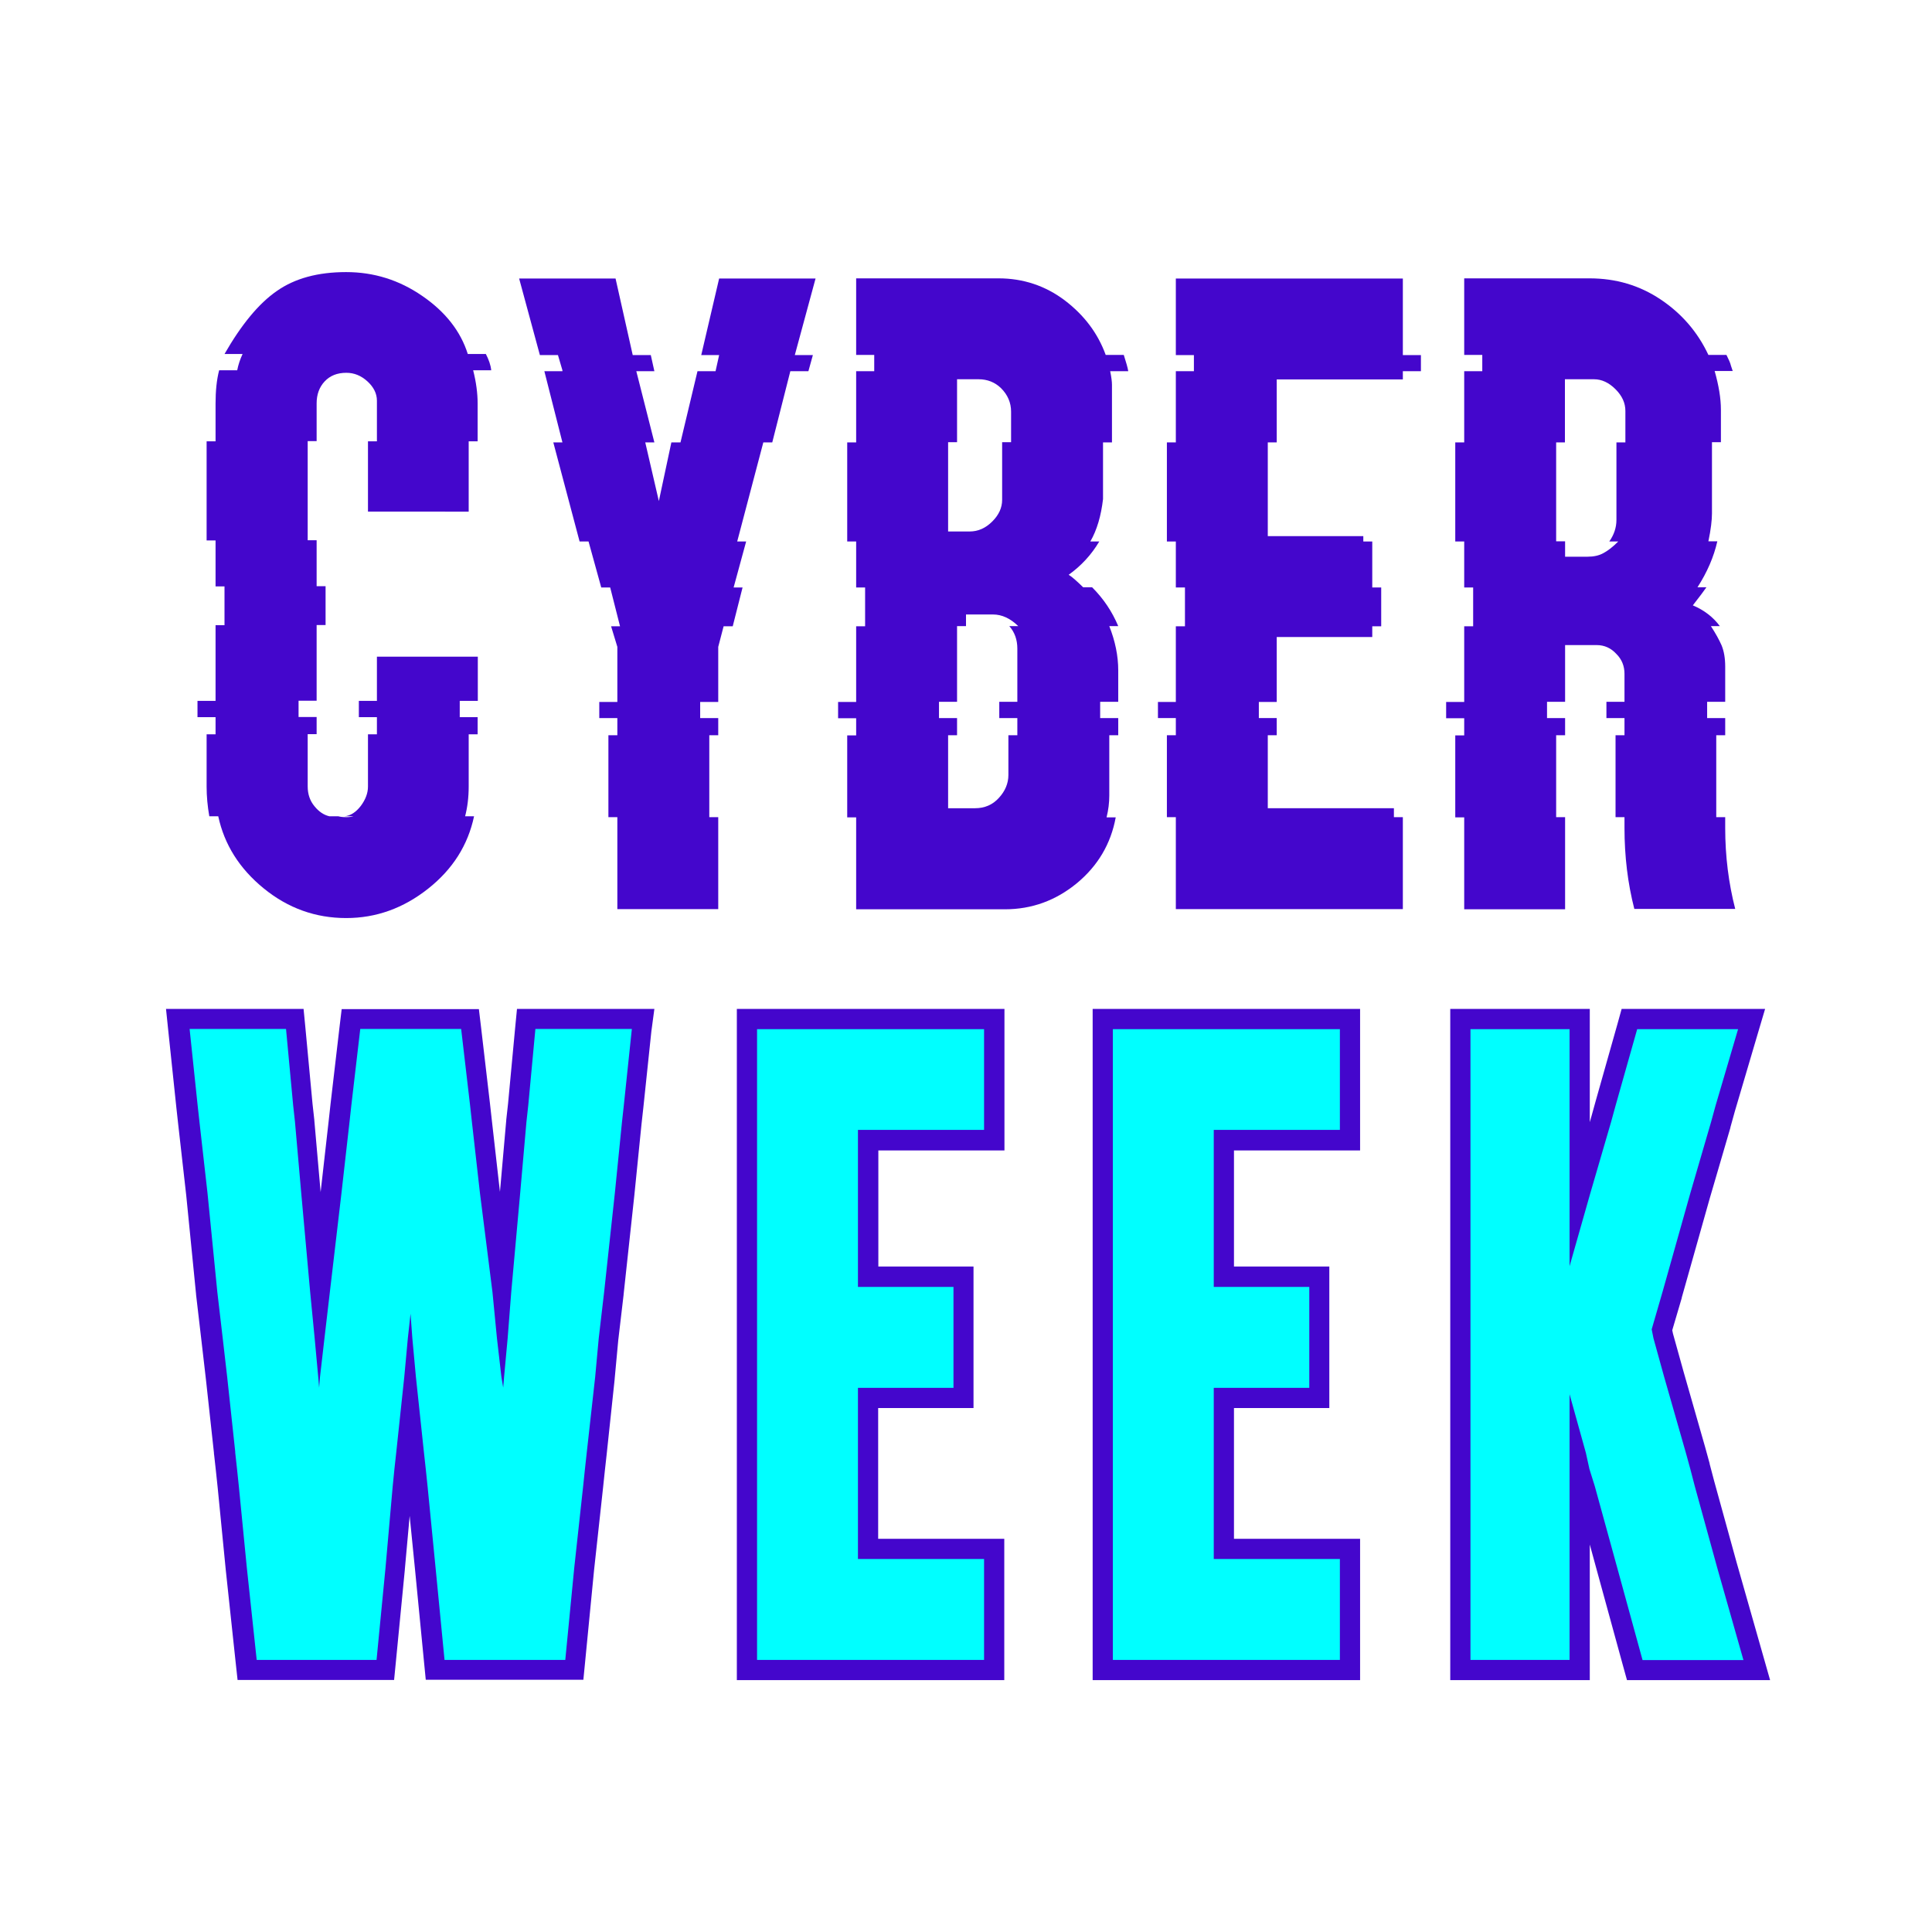
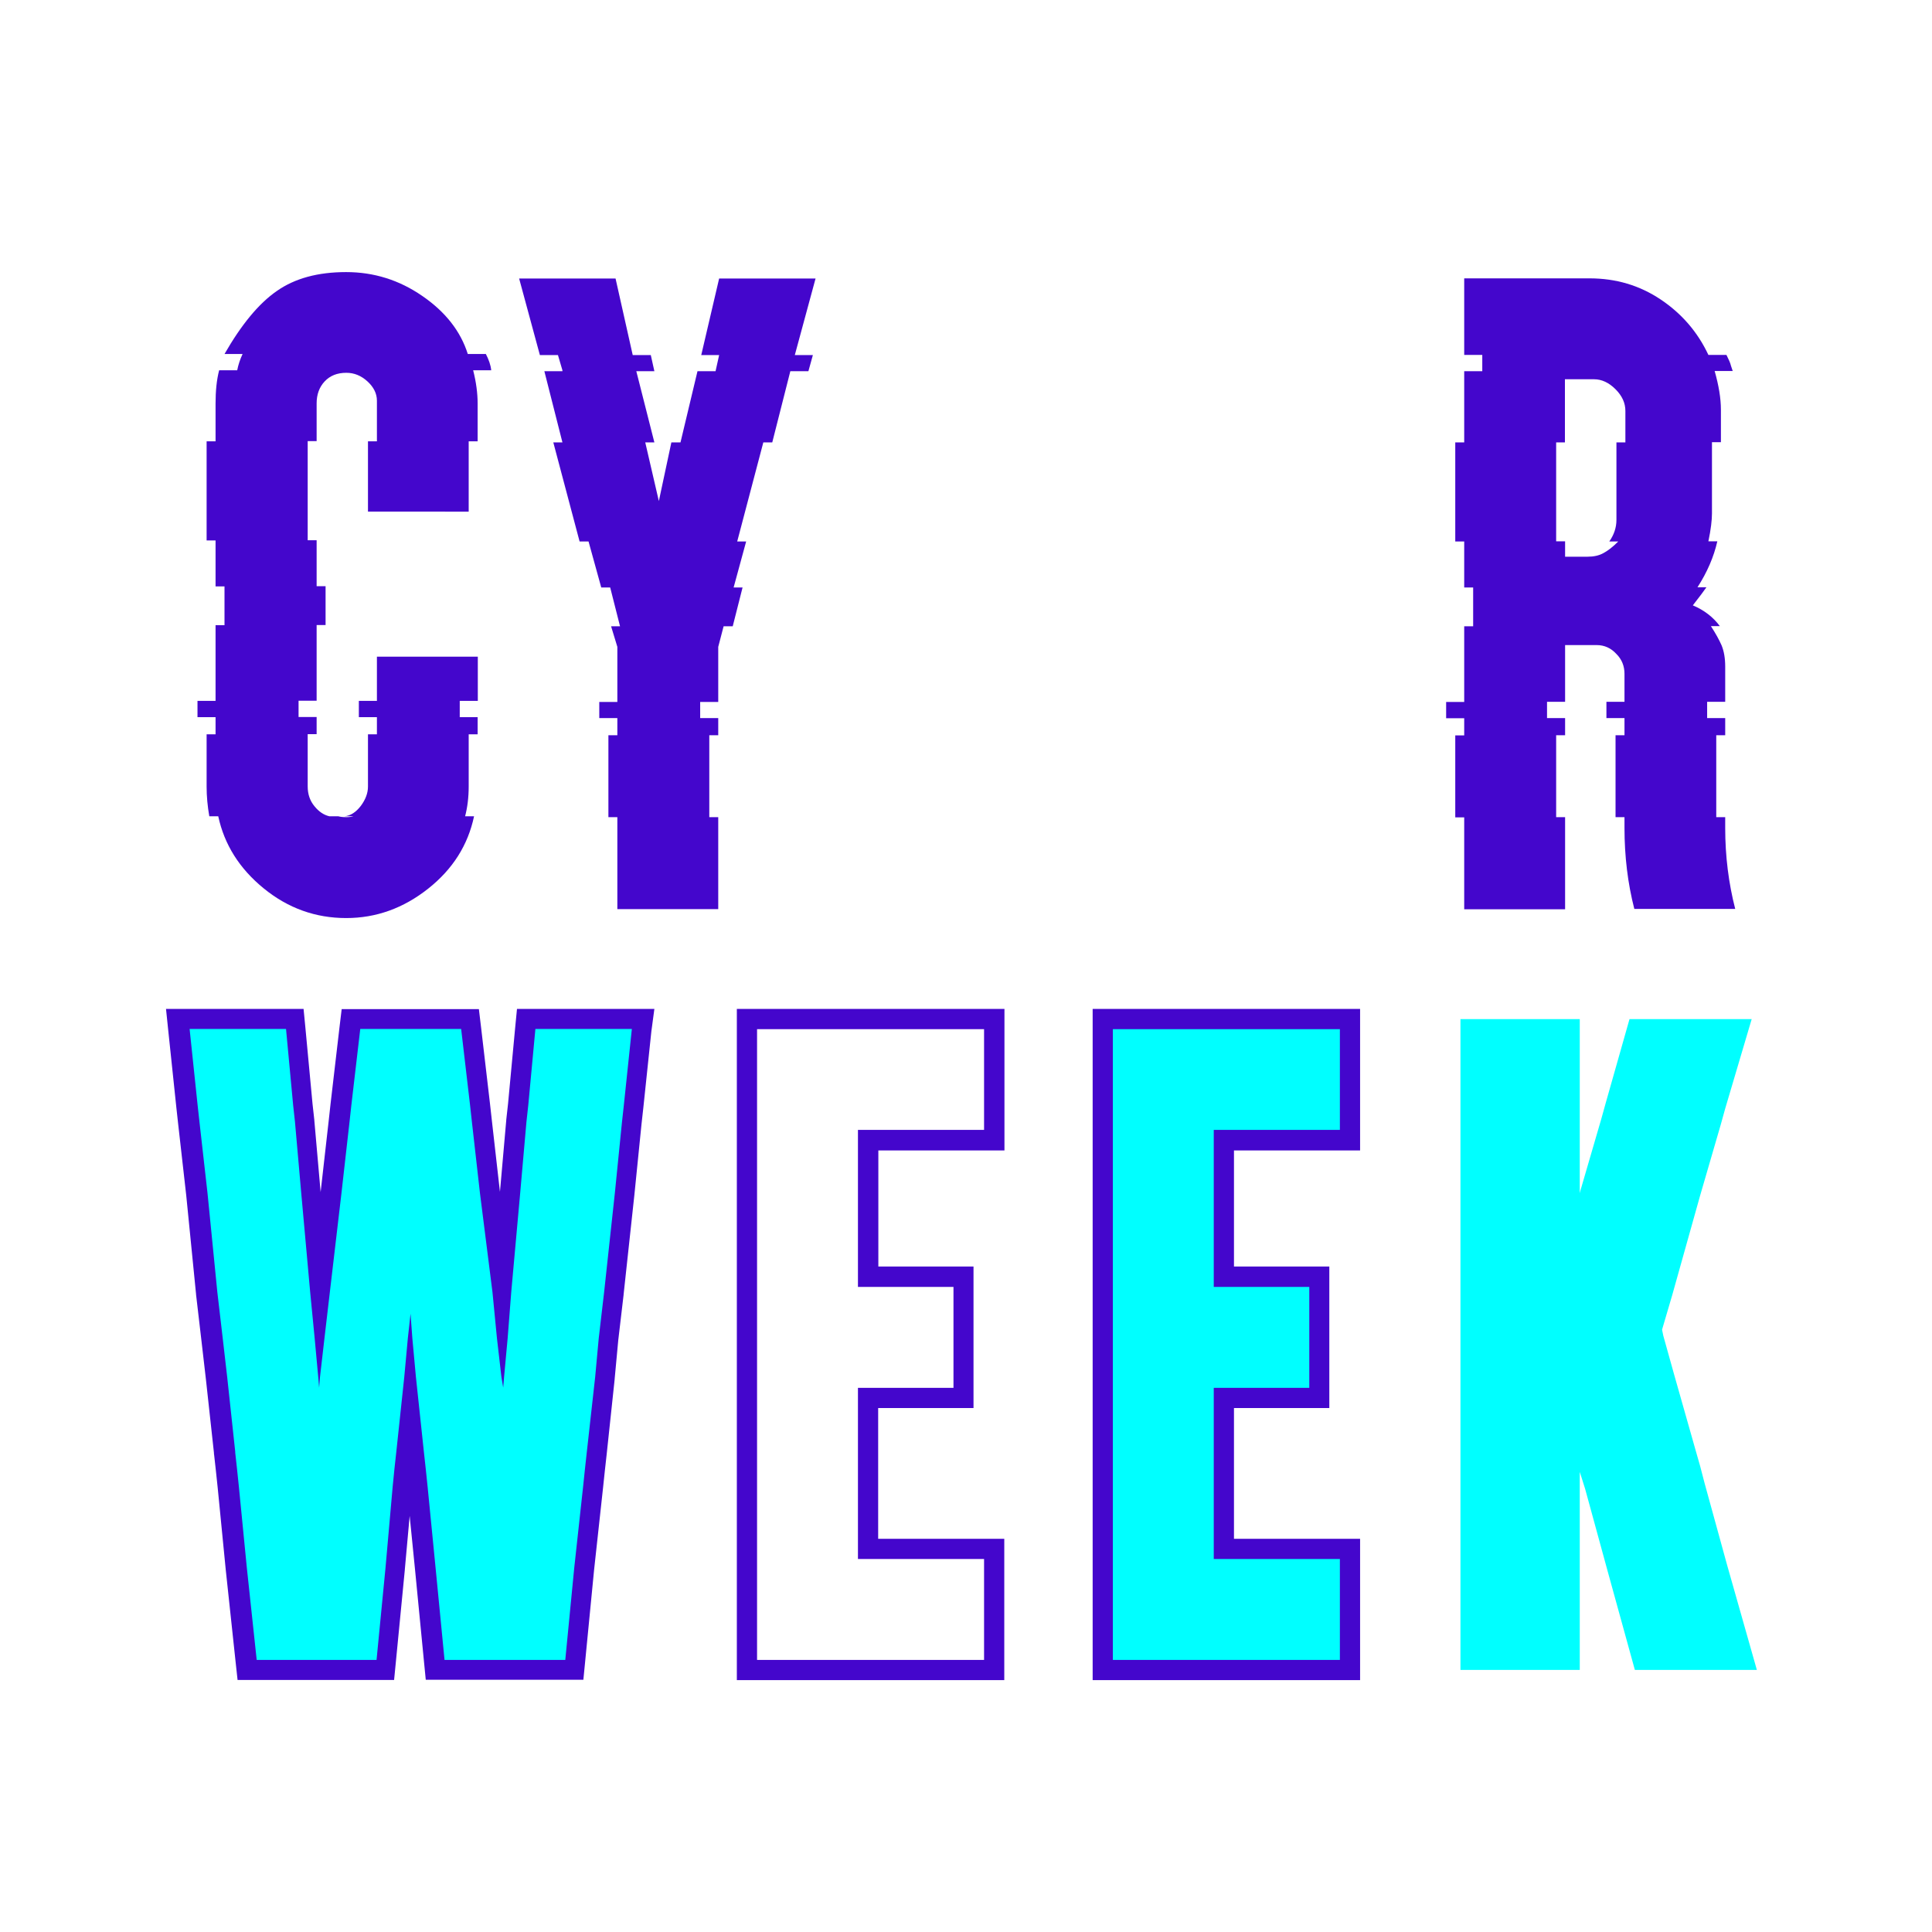
<svg xmlns="http://www.w3.org/2000/svg" version="1.1" id="Capa_1" x="0px" y="0px" viewBox="0 0 1080 1080" style="enable-background:new 0 0 1080 1080;" xml:space="preserve">
  <style type="text/css">
	.st0{fill:none;stroke:#000000;stroke-width:2.835;}
	.st1{fill:#27F5FF;stroke:#2A009E;stroke-width:17.868;stroke-linecap:square;stroke-linejoin:round;}
	.st2{fill:#4406CC;}
	.st3{fill:#00FFFF;}
</style>
  <g>
    <path class="st2" d="M120.5,410.5h-5v29.2c0,5.4,0.5,10.9,1.5,16.6h5c3.4,15.8,11.8,29.2,25.4,40.3c13.6,11.1,29,16.6,46.1,16.6   c16.8,0,32-5.5,45.8-16.4c13.8-10.9,22.3-24.4,25.7-40.5h-5c1.3-5,2-10.6,2-16.6v-29.2h5v-9.6H257v-9.1h10.1v-24.7h-56.4v24.7   h-10.1v9.1h10.1v9.6h-5v29.2c0,3.7-1.4,7.3-4,10.8c-2.7,3.5-5.7,5.5-9.1,5.8h5c-1,0.3-2.3,0.5-4,0.5c-2,0-3.5-0.2-4.5-0.5h-5   c-3-0.7-5.8-2.5-8.3-5.6c-2.5-3-3.8-6.7-3.8-11.1v-29.2h5v-9.6h-10.1v-9.1h10.1v-42.3h5v-21.7h-5v-25.7h-5v-55.4h5v-21.1   c0-5,1.5-9.1,4.5-12.3c3-3.2,7-4.8,12.1-4.8c4.4,0,8.3,1.6,11.8,4.8c3.5,3.2,5.3,6.8,5.3,10.8v22.7h-5v39.3H262v-39.3h5v-21.1   c0-5.7-0.8-11.9-2.5-18.6h10.1c-0.3-3-1.4-6-3-9.1h-10.1c-4-12.7-12.5-23.6-25.5-32.5c-12.9-8.9-27.1-13.3-42.5-13.3   c-15.8,0-28.7,3.5-38.8,10.6c-10.1,7-19.8,18.8-29.2,35.2h10.1c-1.4,3-2.4,6-3,9.1h-10.1c-1.4,5.4-2,11.6-2,18.6v21.1h-5v55.4h5   v25.7h5v21.7h-5v42.3h-10.1v9.1h10.1V410.5z" />
    <polygon class="st2" points="412.1,302.7 426.7,247.3 431.7,247.3 441.8,207.5 451.9,207.5 454.4,198.5 444.3,198.5 455.9,155.7    402,155.7 392,198.5 402,198.5 400,207.5 389.9,207.5 380.4,247.3 375.3,247.3 368.3,280.1 360.7,247.3 365.8,247.3 355.7,207.5    365.8,207.5 363.8,198.5 353.7,198.5 344.1,155.7 290.2,155.7 301.8,198.5 311.9,198.5 314.4,207 314.4,207.5 304.3,207.5    314.4,247.3 309.3,247.3 324,302.7 329,302.7 336.1,328.4 341.1,328.4 346.6,350.1 341.6,350.1 345.1,361.6 345.1,392.4 335,392.4    335,401.4 345.1,401.4 345.1,411 340.1,411 340.1,456.8 345.1,456.8 345.1,508.2 401.5,508.2 401.5,456.8 396.5,456.8 396.5,411    401.5,411 401.5,401.4 391.4,401.4 391.4,392.4 401.5,392.4 401.5,361.6 404.5,350.1 409.6,350.1 415.1,328.4 410.1,328.4    417.1,302.7  " />
-     <path class="st2" d="M618.6,456.8c1-4,1.5-8.1,1.5-12.1V411h5v-9.6H615v-9.1h10.1v-17.6c0-8.1-1.7-16.3-5-24.7h5   c-3.4-8.1-8.2-15.3-14.6-21.7h-5c-3.4-3.3-6-5.7-8.1-7c7-5,12.7-11.2,17.1-18.6h-5c3.7-6.4,6-14.3,7.1-23.7v-31.7h5v-32.2   c0-1.7-0.3-4.2-1-7.6h10.1c-0.3-2-1.2-5-2.5-9.1h-10.1c-4.4-12.1-12-22.2-22.9-30.5c-10.9-8.2-23.3-12.3-37-12.3h-79.6v42.8h10.1   v9.1h-10.1v39.8h-5v55.4h5v25.7h5v21.7h-5v42.3h-10.1v9.1h10.1v9.6h-5v45.8h5v51.4h83.1c15.1,0,28.5-4.9,40.3-14.6   c11.7-9.7,19-22,21.7-36.8H618.6z M535,247.3v-35.3H547c5,0,9.2,1.7,12.6,5c3.7,3.7,5.6,8.1,5.6,13.1v17.1h-5v32.2   c0,4.4-1.8,8.4-5.5,12.1c-3.7,3.7-7.9,5.6-12.6,5.6h-12.1v-49.9H535z M524.9,401.4v-9.1H535v-42.3h5v-6.5h15.1   c5,0,9.7,2.2,14.1,6.5h-5c3,3.4,4.5,7.6,4.5,12.6v29.7h-10.1v9.1h10.1v9.6h-5v22.2c0,4.7-1.8,9-5.3,12.8c-3.5,3.9-8,5.8-13.3,5.8   h-15.1V411h5v-9.6H524.9z" />
-     <polygon class="st2" points="784.2,155.7 657.3,155.7 657.3,198.5 667.4,198.5 667.4,207.5 657.3,207.5 657.3,247.3 652.3,247.3    652.3,302.7 657.3,302.7 657.3,328.4 662.4,328.4 662.4,350.1 657.3,350.1 657.3,392.4 647.3,392.4 647.3,401.4 657.3,401.4    657.3,411 652.3,411 652.3,456.8 657.3,456.8 657.3,508.2 784.2,508.2 784.2,456.8 779.2,456.8 779.2,451.8 708.7,451.8 708.7,411    713.7,411 713.7,401.4 703.7,401.4 703.7,392.4 713.7,392.4 713.7,356.1 767.1,356.1 767.1,350.1 772.1,350.1 772.1,328.4    767.1,328.4 767.1,302.7 762.1,302.7 762.1,299.7 708.7,299.7 708.7,247.3 713.7,247.3 713.7,212.1 784.2,212.1 784.2,207.5    794.3,207.5 794.3,206 794.3,200 794.3,198.5 784.2,198.5  " />
    <path class="st2" d="M874.9,508.2v-51.4h-5V411h5v-9.6h-10.1v-9.1h10.1v-31.7h17.6c4.4,0,8.1,1.7,11.1,5c3,3,4.5,6.7,4.5,11.1v15.6   H898v9.1h10.1v9.6h-5v45.8h5v6c0,15.8,1.8,30.9,5.5,45.3h56.4c-3.7-14.4-5.6-29.5-5.6-45.3v-6h-5V411h5v-9.6h-10.1v-9.1h10.1v-19.7   c0-4.7-0.7-8.6-2-11.8c-1.4-3.2-3.4-6.8-6-10.8h5c-3.7-5-8.7-8.9-15.1-11.6c3.7-4.7,6.2-8.1,7.6-10.1h-5   c5.4-8.4,9.1-16.9,11.1-25.7h-5c1.4-6.7,2-11.9,2-15.6v-39.8h5v-18.1c0-6.4-1.2-13.6-3.5-21.7h10.1l-1-3c-0.3-1.4-1.2-3.4-2.5-6   h-10.1c-6-12.8-14.9-23.1-26.7-31c-11.8-7.9-25-11.8-39.8-11.8h-70v42.8h10.1v9.1h-10.1v39.8h-5v55.4h5v25.7h5v21.7h-5v42.3h-10.1   v9.1h10.1v9.6h-5v45.8h5v51.4H874.9z M869.8,247.3h5v-35.3H891c4.4,0,8.4,1.9,12.1,5.6c3.7,3.7,5.5,7.7,5.5,12.1v17.6h-5v43.3   c0,4.4-1.4,8.4-4,12.1h5c-3,3-5.8,5.2-8.3,6.5c-2.5,1.4-5.5,2-8.8,2h-12.6v-8.6h-5V247.3z" />
    <g>
      <polygon class="st3" points="243.3,933.5 237.7,877 233.2,831.2 232.2,821.7 231.2,812.7 229,792.4 226.9,812.6 225.8,821.7     224.9,831.7 220.8,877 215.3,933.5 138.1,933.5 132,877.1 127.5,831.2 126.5,821.7 125.4,812.4 125.4,811.8 120.9,770.3     118.4,748.7 115.4,723 109.8,667.6 105.3,627.8 104.3,618.8 99.1,569.7 164.5,569.7 169,617.6 170,626.7 173.5,666.5 178.4,720.9     184.9,666.3 189.4,626.6 190.4,617.5 196,569.7 262.5,569.7 268.2,617.5 269.2,626.6 273.7,666.4 280.3,718.6 285.1,666.5     288.6,626.6 289.6,617.5 294.1,569.7 359.5,569.7 354.3,618.7 353.3,627.8 349.2,667.6 343.2,723 340.2,748.7 338.2,770.2     333.6,812.6 332.6,821.7 331.6,831.3 326.6,877.1 321,933.5   " />
      <path class="st2" d="M353.2,575.3l-4.5,42.8l-1,9.1l-4,39.8l-6,55.4l-3,25.7l-2,21.7L328,812l-1,9.1l-1,9.6l-5,45.8l-5,51.4h-67.5    l-5-51.4l-4.5-45.8l-1-9.6l-1-9.1l-4.5-42.3l-2-21.7l-1-13.6l-1.5,13.6l-2,21.7l-4.5,42.3l-1,9.1l-1,10.1l-4,45.3l-5,51.4h-67    l-5.5-51.4l-4.5-45.8l-1-9.6l-1-9.1v-0.5l-4.5-41.8l-2.5-21.7l-3-25.7l-5.5-55.4l-4.5-39.8l-1-9.1l-4.5-42.8h53.9l4,42.8l1,9.1    l3.5,39.8l5,55.4l2.5,25.7l2,21.7l0.5,6l0.5-6l2.5-21.7l3-25.7l6.5-55.4l4.5-39.8l1-9.1l5-42.8h56.4l5,42.8l1,9.1l4.5,39.8l7,55.4    l2.5,25.7l2.5,21.7l1,6l0.5-6l2-21.7l2-25.7l5-55.4l3.5-39.8l1-9.1l4-42.8H353.2 M365.8,564h-12.6h-53.9H289l-1,10.3l-4,42.7l-1,9    l0,0.1l0,0.1l-3.5,39.8l0,0.3l-0.1-0.7l-4.5-39.7l-1-9l0,0l0,0l-5-42.8l-1.2-10h-10.1h-56.4H191l-1.2,10l-5,42.8l0,0l0,0l-1,9.1    l-4.5,39.8l-0.1,0.6l0-0.4l-3.5-39.8l0-0.1l0-0.1l-1-9l-4-42.7l-1-10.3h-10.3h-53.9H92.8l1.3,12.5l4.5,42.8l0,0l0,0l1,9.1    l4.5,39.8l5.5,55.3l0,0.1l0,0.1l3,25.7l2.5,21.6l4.5,41.2v0.5l0.1,0.6l1,9l1,9.5l4.5,45.8l0,0l0,0l5.5,51.4l1.1,10.1h10.2h67h10.3    l1-10.2l5-51.4l0-0.1l0-0.1l2.7-29.9l3,30l5,51.4l1,10.2h10.3h67.5h10.3l1-10.2l5-51.3l5-45.8l0,0l0,0l1-9.5l1-9l0,0l0,0l4.5-42.3    l0-0.1l0-0.1l2-21.5l3-25.5l0-0.1l0-0.1l6-55.4l0,0l0,0l4-39.7l1-9l0,0l0,0l4.5-42.8L365.8,564L365.8,564z" />
    </g>
    <g>
-       <polygon class="st3" points="417.5,933.5 417.5,569.7 555.8,569.7 555.8,637.4 485.2,637.4 485.2,713.7 538.6,713.7 538.6,781.4     485.2,781.4 485.2,865.8 555.8,865.8 555.8,933.5   " />
      <path class="st2" d="M550.1,575.3v42.8v1.5v6v1.5v4.5h-70.5V667v52.4H533v3v25.7v21.7v6h-53.4V812v9.1v9.6v40.8h70.5v5v51.4H423.2    v-51.4v-45.8v-9.6V812v-42.3v-21.7v-25.7V667v-39.8v-9.1v-42.8H550.1 M561.4,564h-11.3H423.2h-11.3v11.3v42.8v9.1V667v55.4v25.7    v21.7V812v9.1v9.6v45.8v51.4v11.3h11.3h126.9h11.3v-11.3v-51.4v-5v-11.3h-11.3h-59.2v-29.4v-9.6V812v-24.9h42h11.3v-11.3v-6v-21.7    v-25.7v-3V708H533h-42v-41v-23.9h59.2h11.3v-11.3v-4.5v-1.5v-6v-1.5v-42.8V564L561.4,564z" />
    </g>
    <g>
      <polygon class="st3" points="616.4,933.5 616.4,569.7 754.7,569.7 754.7,637.4 684.1,637.4 684.1,713.7 737.5,713.7 737.5,781.4     684.1,781.4 684.1,865.8 754.7,865.8 754.7,933.5   " />
      <path class="st2" d="M749,575.3v42.8v1.5v6v1.5v4.5h-70.5V667v52.4h53.4v3v25.7v21.7v6h-53.4V812v9.1v9.6v40.8H749v5v51.4H622.1    v-51.4v-45.8v-9.6V812v-42.3v-21.7v-25.7V667v-39.8v-9.1v-42.8H749 M760.3,564H749H622.1h-11.3v11.3v42.8v9.1V667v55.4v25.7v21.7    V812v9.1v9.6v45.8v51.4v11.3h11.3H749h11.3v-11.3v-51.4v-5v-11.3H749h-59.2v-29.4v-9.6V812v-24.9h42h11.3v-11.3v-6v-21.7v-25.7v-3    V708h-11.3h-42v-41v-23.9H749h11.3v-11.3v-4.5v-1.5v-6v-1.5v-42.8V564L760.3,564z" />
    </g>
    <g>
      <polygon class="st3" points="913.9,933.5 898.6,878 886.1,832.3 883.1,822.8 883.1,933.5 816.4,933.5 816.4,569.7 883.1,569.7     883.1,667 883.5,665.4 895.1,625.6 897.6,616.6 910.9,569.7 979.2,569.7 964.4,619.7 961.9,628.7 950.3,668.6 934.8,723.9     929.1,743.3 929.8,746.7 935.8,768.2 947.8,810.5 950.4,819.6 952.9,829.2 965.5,875 982.1,933.5   " />
-       <path class="st2" d="M971.6,575.3L959,618.1l-2.5,9.1L944.9,667l-15.6,55.4l-6,20.7l1,5l6,21.7l12.1,42.3l2.5,9.1l2.5,9.6    l12.6,45.8l14.6,51.4h-56.4l-14.1-51.4l-12.6-45.8l-3-9.6l-2-9.1l-9.1-32.7V812v9.1v9.6v45.8v51.4H822v-51.4v-45.8v-9.6V812v-42.3    v-21.7v-25.7V667v-39.8v-9.1v-42.8h55.4v42.8v9.1V667v40.8L889,667l11.6-39.8l2.5-9.1l12.1-42.8H971.6 M986.7,564h-15.2h-56.4    h-8.6l-2.3,8.3l-12.1,42.8l-2.5,9l-0.9,3.2v-0.1v-9.1v-42.8V564h-11.3H822h-11.3v11.3v42.8v9.1V667v55.4v25.7v21.7V812v9.1v9.6    v45.8v51.4v11.3H822h55.4h11.3v-11.3v-51.4v-13.1l4.4,16.1l14.1,51.4l2.3,8.3h8.6h56.4h15l-4.1-14.4l-14.6-51.3l-12.6-45.7    l-2.5-9.5l0-0.1l0-0.1l-2.5-9.1l0,0l0,0l-12.1-42.3l-5.9-21.2l-0.4-1.9l5.3-18l0-0.1l0-0.1l15.6-55.3l11.6-39.7l0-0.1l0-0.1l2.5-9    l12.6-42.7L986.7,564L986.7,564z" />
    </g>
  </g>
</svg>